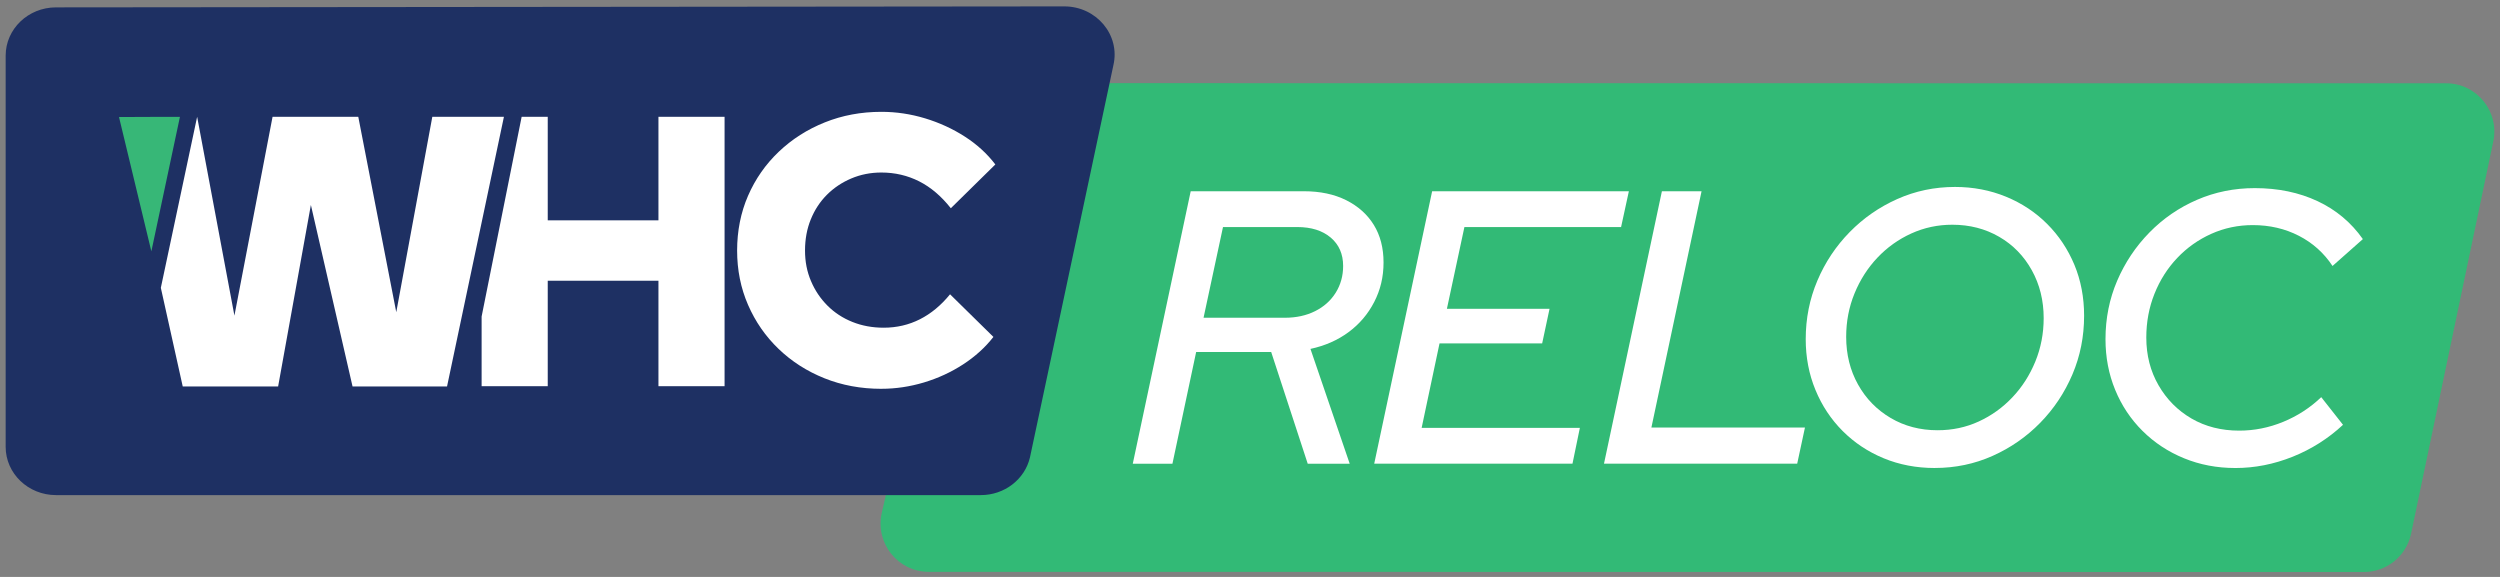
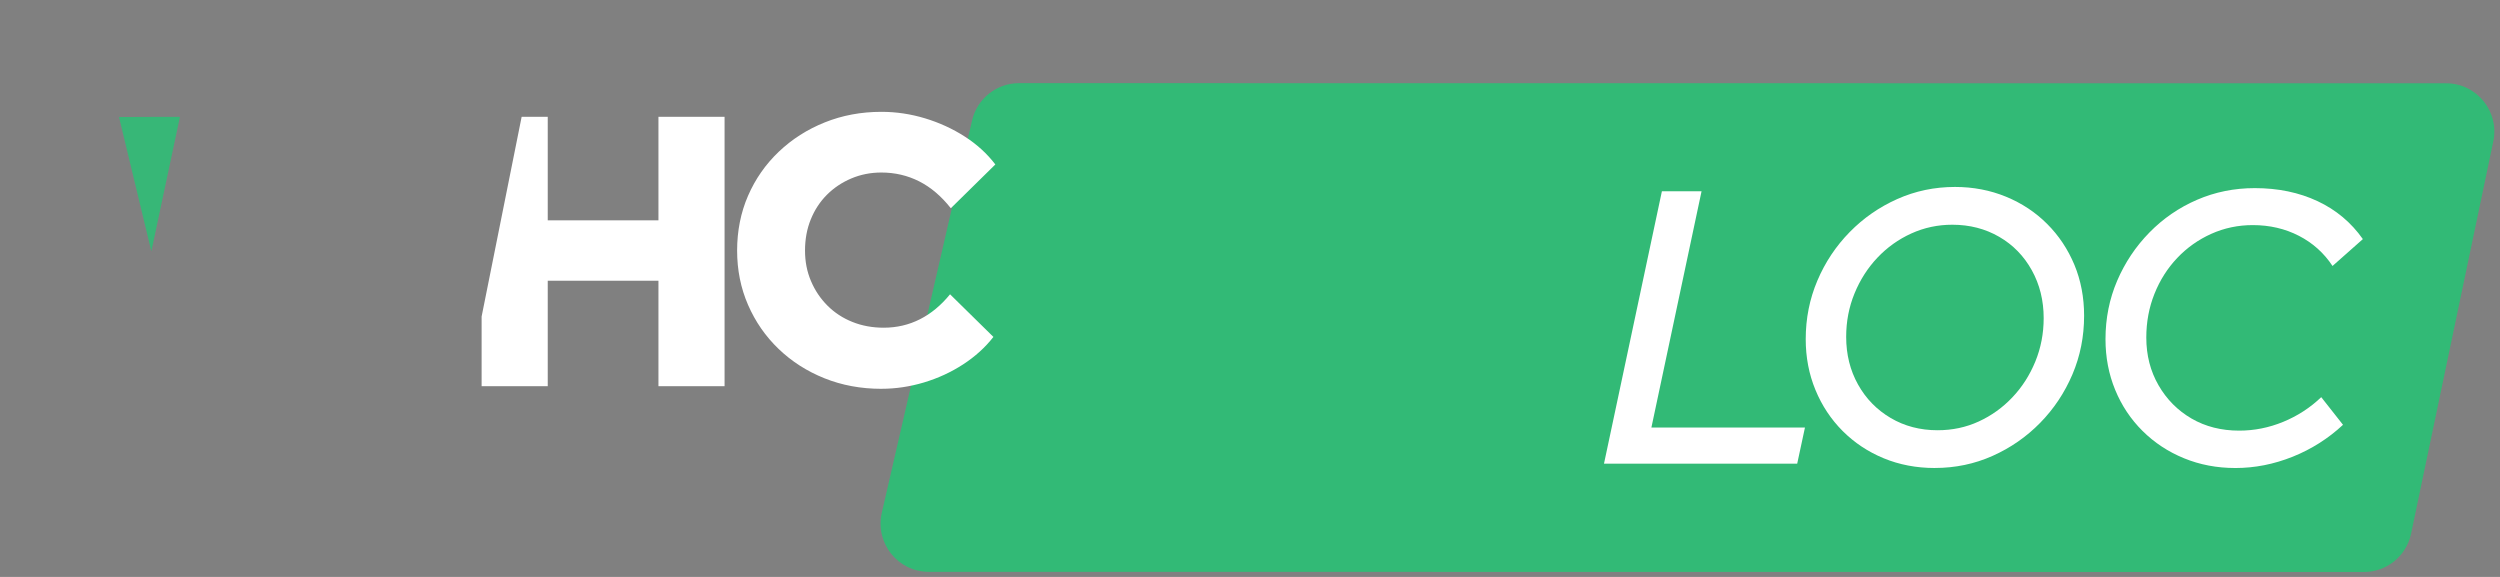
<svg xmlns="http://www.w3.org/2000/svg" width="221" height="51" viewBox="0 0 221 51" fill="none">
  <rect x="0" y="0" width="221" height="51" fill="#808080" stroke="none" />
  <g clip-path="url(#clip0_755_4998)">
    <path d="M216.233 7.363L90.081 7.35C88.096 7.35 86.374 8.722 85.928 10.659L77.952 45.327C77.336 48.002 79.367 50.554 82.109 50.551L208.97 50.565C210.955 50.565 212.677 49.193 213.123 47.256L220.389 12.588C221.005 9.913 218.974 7.361 216.232 7.363H216.233Z" fill="#32BA76" />
-     <path d="M98.424 5.764L91.049 40.432C90.594 42.381 88.79 43.767 86.707 43.767H4.95C2.493 43.767 0.5 41.856 0.5 39.501V4.92C0.5 2.564 2.49 0.655 4.944 0.652L94.077 0.565C96.928 0.563 99.046 3.096 98.424 5.764Z" fill="#1E3063" />
-     <path d="M17.427 10.325L20.723 27.904L24.095 10.325H31.672L35.03 27.599L38.216 10.325H44.547L39.518 34.165H31.165L27.482 18.119L24.586 34.165H16.154L14.218 25.443" fill="white" />
    <path d="M46.116 10.325H48.42V19.477H58.207V10.325H64.052V34.14H58.207V24.818H48.42V34.14H42.575V27.982L46.114 10.323L46.116 10.325Z" fill="white" />
    <path d="M10.52 10.346L14.421 10.329H15.906L13.38 22.22L10.52 10.346Z" fill="#37B777" />
    <path d="M77.915 34.371C76.105 34.371 74.426 34.06 72.878 33.438C71.328 32.816 69.978 31.95 68.824 30.84C67.67 29.731 66.772 28.435 66.127 26.951C65.482 25.468 65.161 23.866 65.161 22.145C65.161 20.424 65.482 18.789 66.127 17.306C66.772 15.823 67.676 14.527 68.84 13.417C70.005 12.307 71.362 11.441 72.911 10.819C74.459 10.197 76.127 9.886 77.915 9.886C79.226 9.886 80.515 10.079 81.781 10.463C83.048 10.848 84.218 11.385 85.292 12.076C86.366 12.767 87.265 13.588 87.988 14.538L84.053 18.409C83.216 17.345 82.283 16.553 81.255 16.031C80.225 15.511 79.112 15.251 77.913 15.251C76.963 15.251 76.076 15.427 75.251 15.777C74.425 16.128 73.708 16.608 73.098 17.219C72.487 17.831 72.013 18.556 71.673 19.393C71.333 20.232 71.164 21.148 71.164 22.144C71.164 23.139 71.339 24.017 71.69 24.843C72.04 25.671 72.526 26.395 73.148 27.017C73.77 27.641 74.506 28.121 75.353 28.46C76.201 28.8 77.123 28.969 78.117 28.969C79.27 28.969 80.339 28.72 81.322 28.222C82.305 27.724 83.194 26.988 83.984 26.015L87.818 29.784C87.093 30.714 86.201 31.522 85.138 32.213C84.075 32.904 82.921 33.435 81.678 33.809C80.434 34.182 79.18 34.369 77.913 34.369L77.915 34.371Z" fill="white" />
-     <path d="M100.137 40.993L105.258 16.906H115.259C116.703 16.906 117.952 17.171 119.005 17.698C120.058 18.227 120.872 18.953 121.446 19.883C122.018 20.812 122.305 21.919 122.305 23.203C122.305 24.488 122.03 25.629 121.48 26.696C120.93 27.763 120.174 28.652 119.211 29.363C118.249 30.074 117.127 30.567 115.844 30.843L119.314 40.993H115.603L112.373 31.118H105.74L103.643 40.993H100.137ZM106.393 28.089H113.576C114.584 28.089 115.478 27.895 116.258 27.504C117.036 27.114 117.644 26.569 118.08 25.87C118.514 25.171 118.733 24.384 118.733 23.513C118.733 22.458 118.366 21.62 117.633 21C116.9 20.381 115.914 20.071 114.678 20.071H108.113L106.394 28.089H106.393Z" fill="white" />
-     <path d="M121.48 40.993L126.601 16.906H143.992L143.304 20.071H129.454L127.907 27.297H136.98L136.327 30.359H127.254L125.673 37.826H139.66L139.007 40.991H121.479L121.48 40.993Z" fill="white" />
    <path d="M141.792 40.993L146.912 16.906H150.418L145.984 37.792H159.559L158.872 40.991H141.79L141.792 40.993Z" fill="white" />
    <path d="M171.038 41.371C169.412 41.371 167.904 41.084 166.518 40.511C165.132 39.938 163.924 39.134 162.892 38.102C161.861 37.069 161.059 35.861 160.486 34.471C159.912 33.084 159.626 31.587 159.626 29.981C159.626 28.146 159.97 26.419 160.658 24.802C161.345 23.184 162.296 21.756 163.511 20.517C164.725 19.278 166.128 18.304 167.722 17.593C169.314 16.883 171.015 16.526 172.825 16.526C174.428 16.526 175.929 16.814 177.327 17.387C178.724 17.961 179.938 18.764 180.969 19.796C182.001 20.828 182.802 22.033 183.376 23.408C183.948 24.785 184.235 26.287 184.235 27.916C184.235 29.751 183.891 31.477 183.204 33.093C182.516 34.711 181.565 36.139 180.352 37.378C179.138 38.617 177.734 39.591 176.141 40.302C174.549 41.012 172.848 41.369 171.037 41.369L171.038 41.371ZM171.279 38.033C172.585 38.033 173.799 37.776 174.922 37.259C176.044 36.743 177.035 36.033 177.894 35.125C178.754 34.22 179.429 33.164 179.923 31.96C180.415 30.756 180.661 29.478 180.661 28.124C180.661 26.564 180.312 25.153 179.613 23.892C178.915 22.631 177.952 21.643 176.726 20.933C175.499 20.223 174.118 19.866 172.584 19.866C171.301 19.866 170.092 20.125 168.958 20.64C167.823 21.156 166.826 21.868 165.968 22.774C165.109 23.68 164.434 24.736 163.94 25.939C163.446 27.143 163.202 28.422 163.202 29.776C163.202 31.335 163.551 32.741 164.25 33.991C164.948 35.241 165.911 36.228 167.136 36.95C168.361 37.672 169.742 38.033 171.278 38.033H171.279Z" fill="white" />
    <path d="M197.605 41.372C195.978 41.372 194.466 41.084 193.069 40.511C191.67 39.939 190.45 39.135 189.408 38.102C188.366 37.07 187.557 35.861 186.985 34.472C186.412 33.084 186.126 31.588 186.126 29.981C186.126 28.146 186.47 26.425 187.157 24.82C187.845 23.215 188.795 21.793 190.009 20.553C191.223 19.314 192.626 18.351 194.219 17.662C195.812 16.974 197.513 16.63 199.322 16.63C201.385 16.63 203.235 17.014 204.872 17.782C206.51 18.55 207.845 19.67 208.877 21.137L206.195 23.512C205.439 22.365 204.447 21.476 203.222 20.845C201.997 20.215 200.638 19.899 199.149 19.899C197.843 19.899 196.618 20.158 195.472 20.673C194.327 21.189 193.324 21.9 192.465 22.807C191.605 23.713 190.936 24.769 190.455 25.972C189.973 27.177 189.733 28.467 189.733 29.843C189.733 31.403 190.093 32.809 190.815 34.059C191.537 35.309 192.51 36.29 193.735 37.001C194.961 37.712 196.365 38.068 197.946 38.068C199.274 38.068 200.57 37.81 201.829 37.294C203.089 36.778 204.212 36.05 205.197 35.109L207.122 37.553C205.816 38.768 204.332 39.709 202.671 40.375C201.01 41.04 199.32 41.373 197.601 41.373L197.605 41.372Z" fill="white" />
  </g>
  <defs>
    <clipPath id="clip0_755_4998">
      <rect width="220" height="50" fill="white" transform="translate(0.5 0.565)" />
    </clipPath>
  </defs>
</svg>